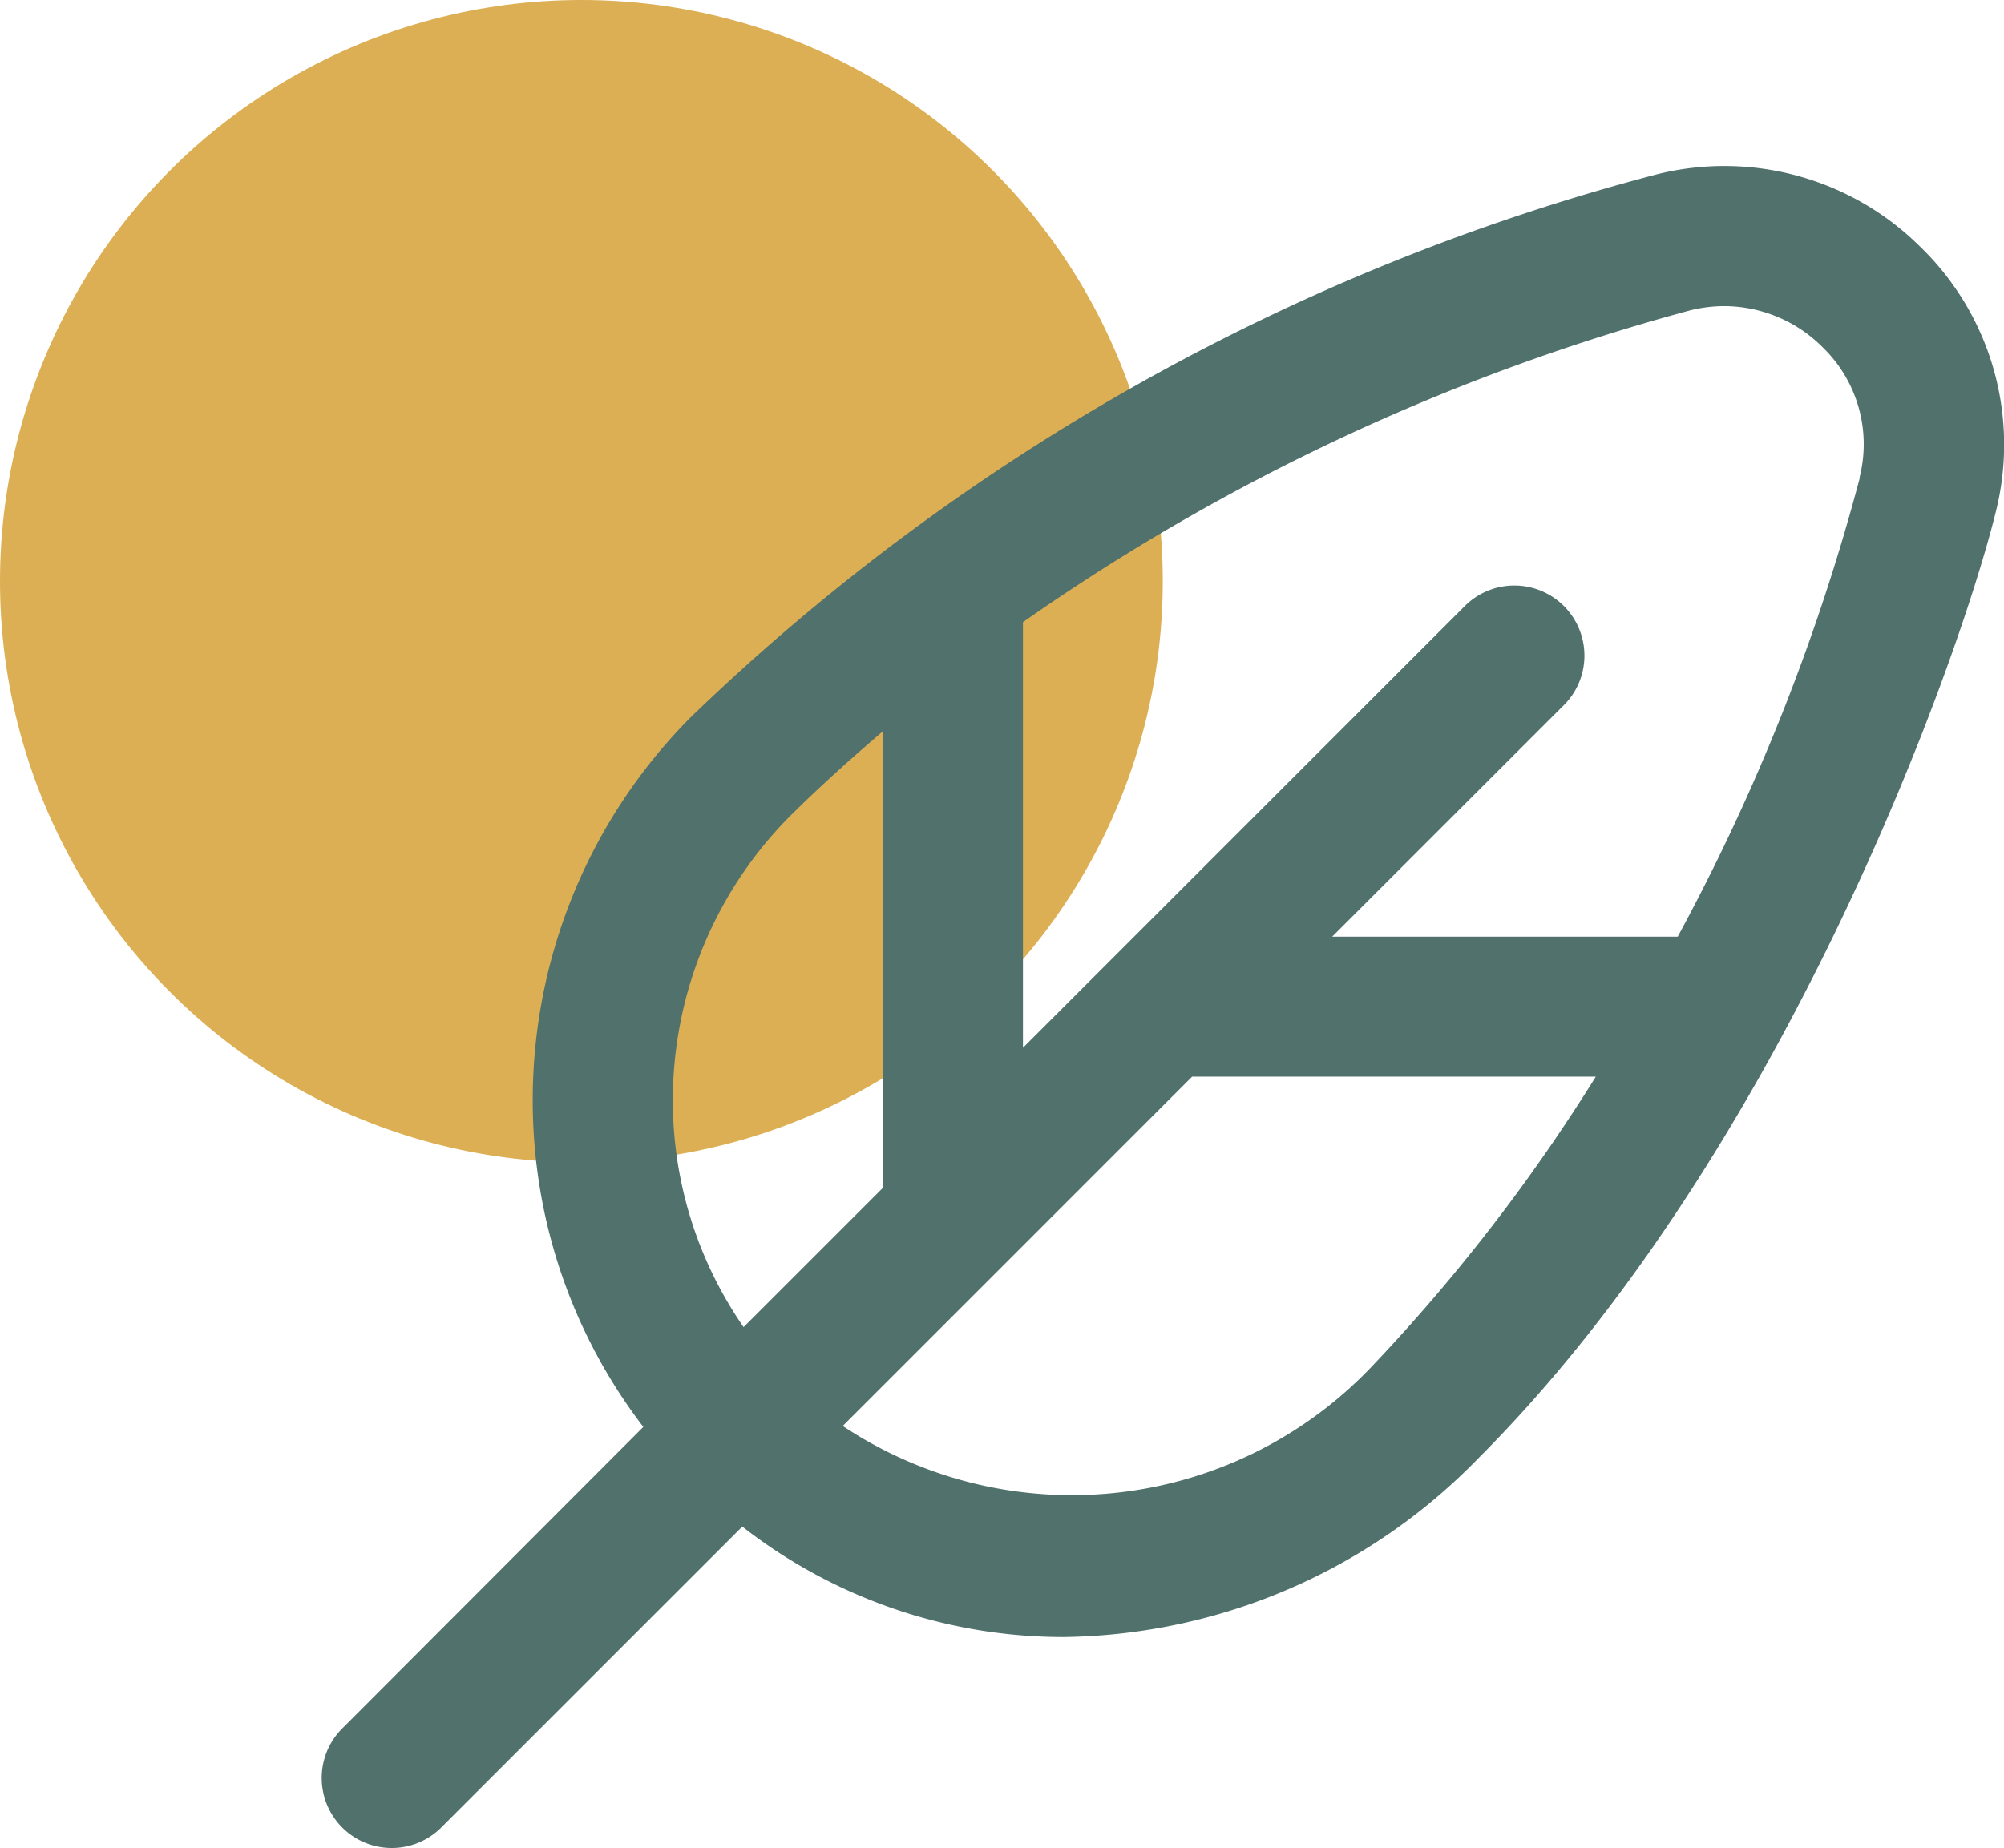
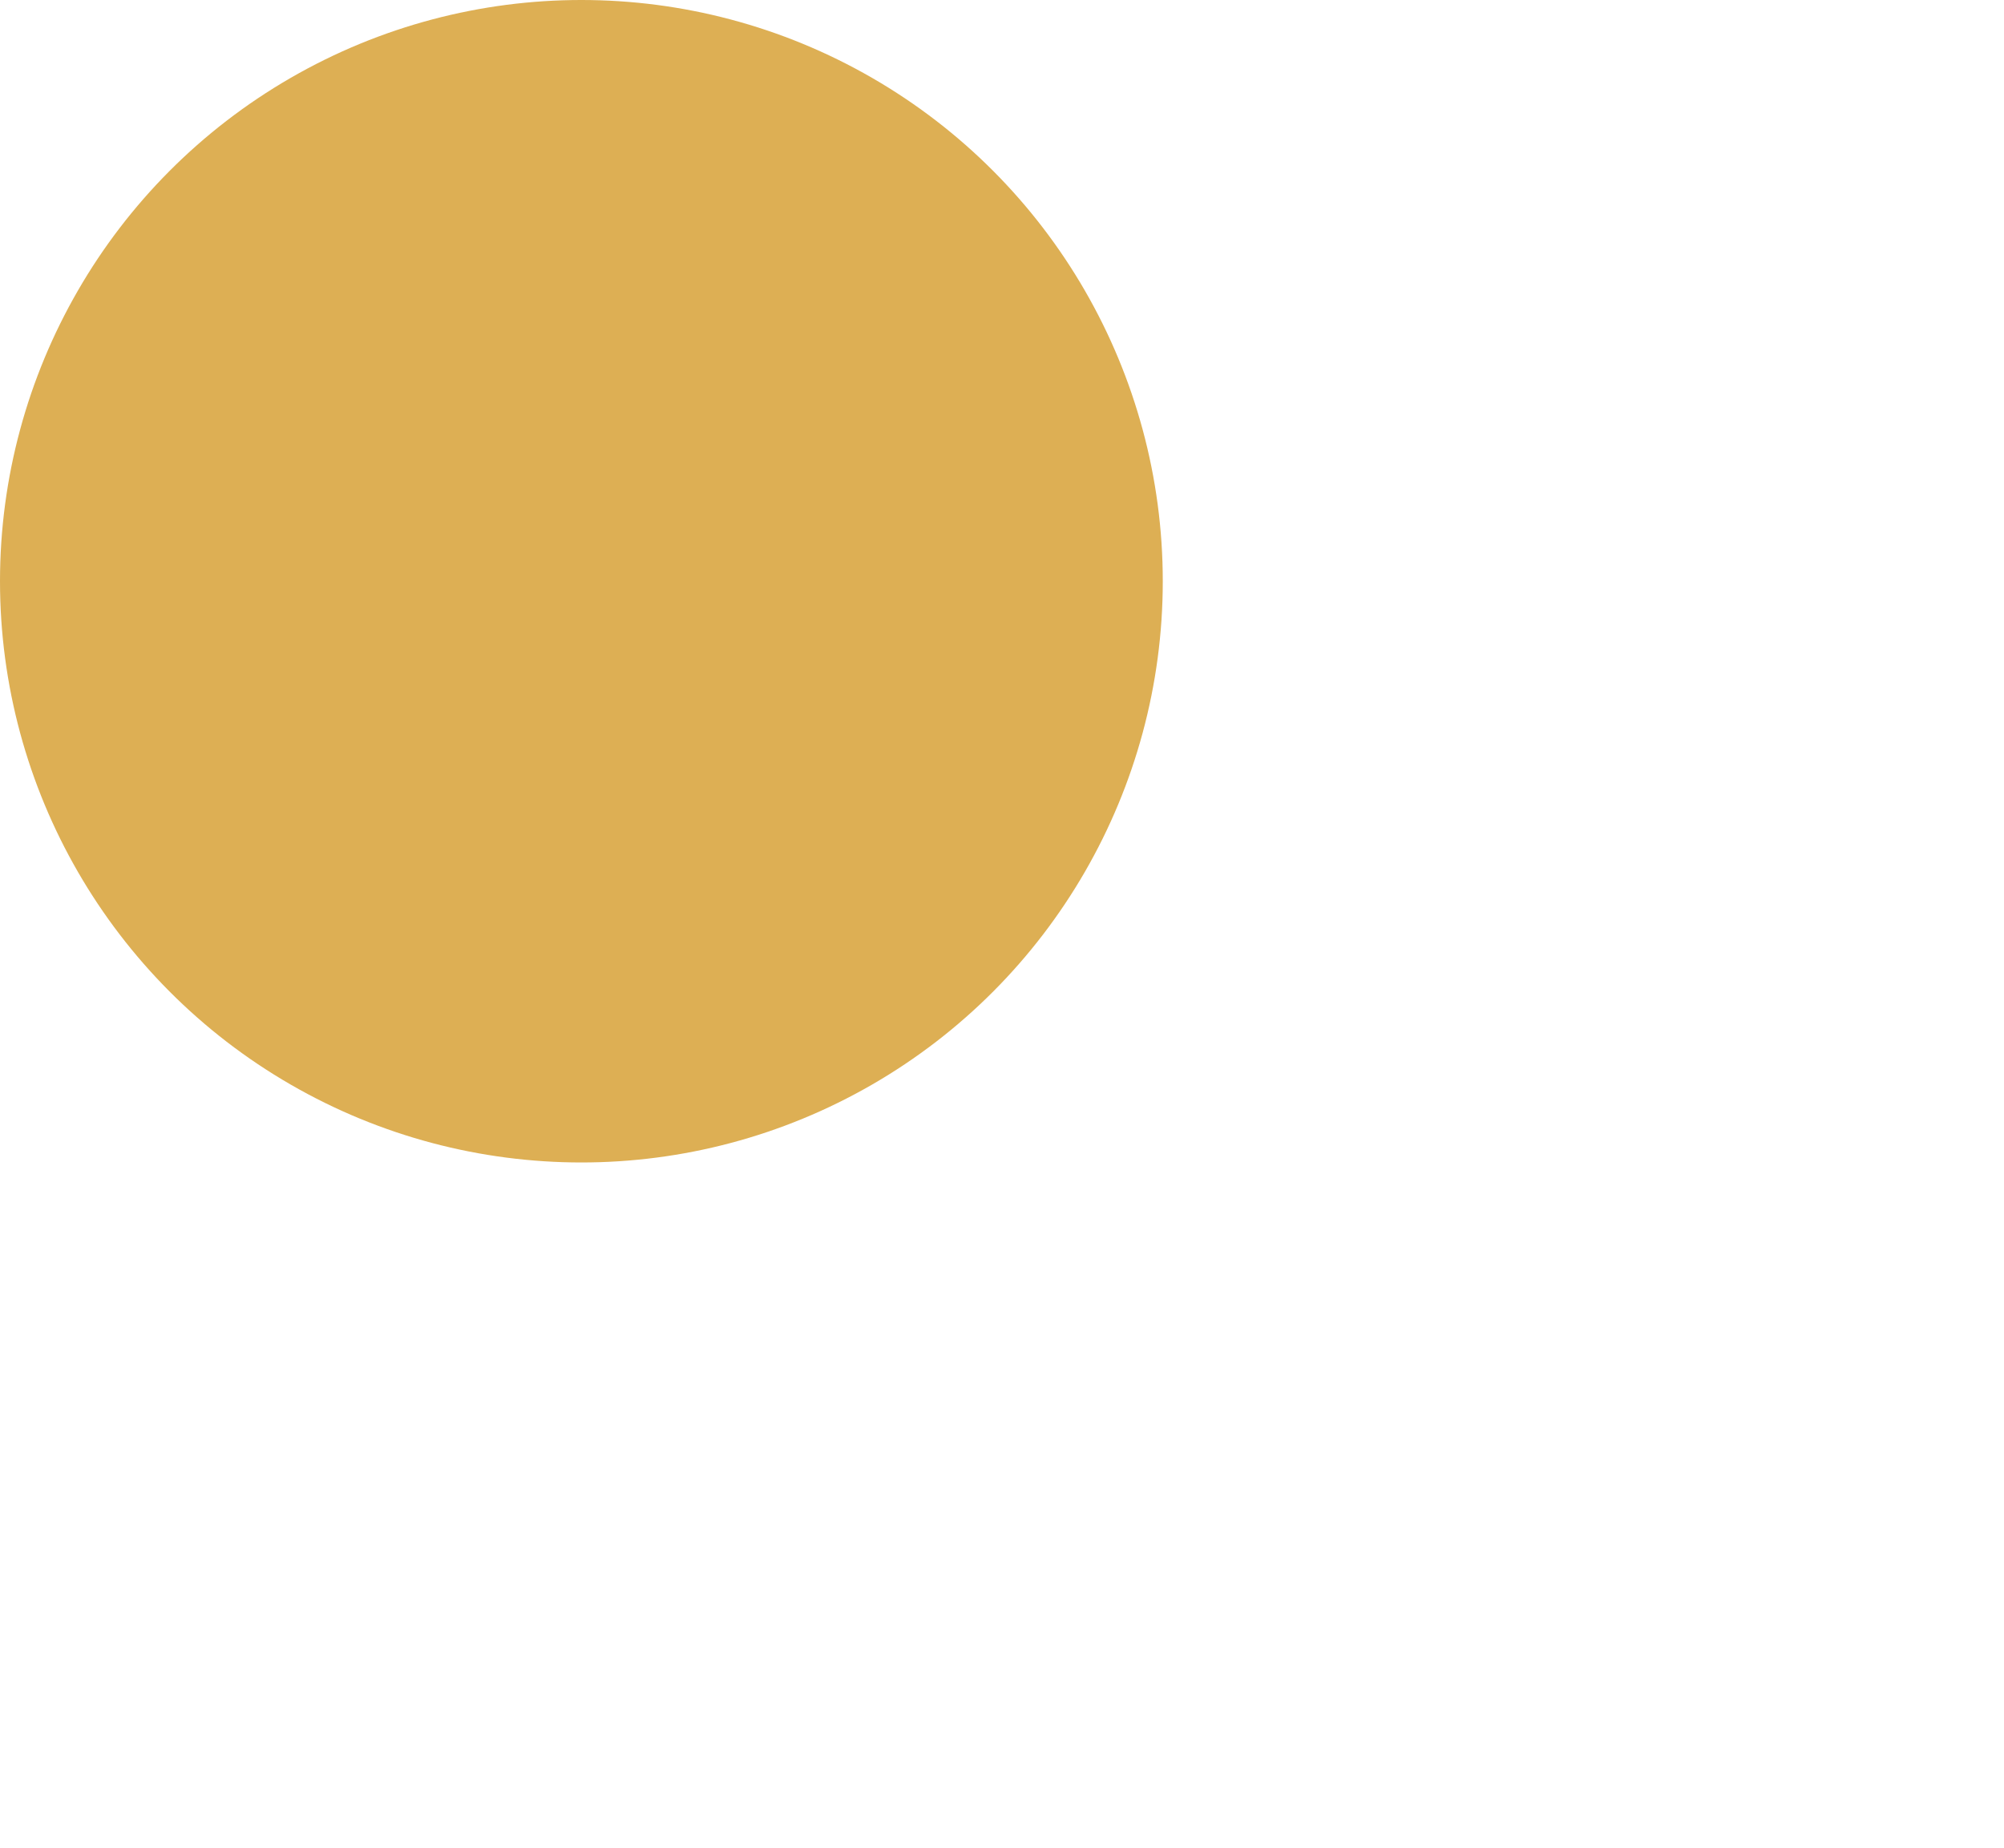
<svg xmlns="http://www.w3.org/2000/svg" width="41.894" height="38.643" viewBox="0 0 41.894 38.643">
  <g id="Group_2426" data-name="Group 2426" transform="translate(-382.829 -207.502)">
    <circle id="Ellipse_435" data-name="Ellipse 435" cx="12.154" cy="12.154" r="12.154" transform="translate(382.829 207.502)" fill="#ddaf54" />
-     <path id="Path_111776" data-name="Path 111776" d="M421.177,211.751a5.809,5.809,0,0,0-5.546-1.545,45.82,45.82,0,0,0-20.189,11.35,11.365,11.365,0,0,0-3.291,8.541,11.2,11.2,0,0,0,2.3,6.3l-6.277,6.288a1.464,1.464,0,1,0,2.035,2.106l.036-.036,6.275-6.274a10.907,10.907,0,0,0,6.734,2.31,12.3,12.3,0,0,0,8.643-3.728c6.444-6.444,10.081-16.765,10.83-19.81a5.758,5.758,0,0,0-1.547-5.5Zm-26.1,18.212a8.429,8.429,0,0,1,2.439-6.337c.628-.623,1.278-1.207,1.946-1.778v9.547l-2.915,2.915A8.314,8.314,0,0,1,395.077,229.962Zm14.7,5.067a8.651,8.651,0,0,1-11.157,1.347l3.338-3.338,3.966-3.967h8.439A37.754,37.754,0,0,1,409.779,235.029Zm10.106-18.485a43.348,43.348,0,0,1-3.808,9.6h-7.223l4.824-4.822a1.465,1.465,0,1,0-2.035-2.108l-.036.036-7.324,7.324-1.894,1.894v-8.9a44.471,44.471,0,0,1,13.947-6.52,3.007,3.007,0,0,1,.708-.089,2.911,2.911,0,0,1,2.064.862,2.82,2.82,0,0,1,.77,2.722Z" transform="translate(1.827 0.943)" fill="#51716d" />
  </g>
</svg>